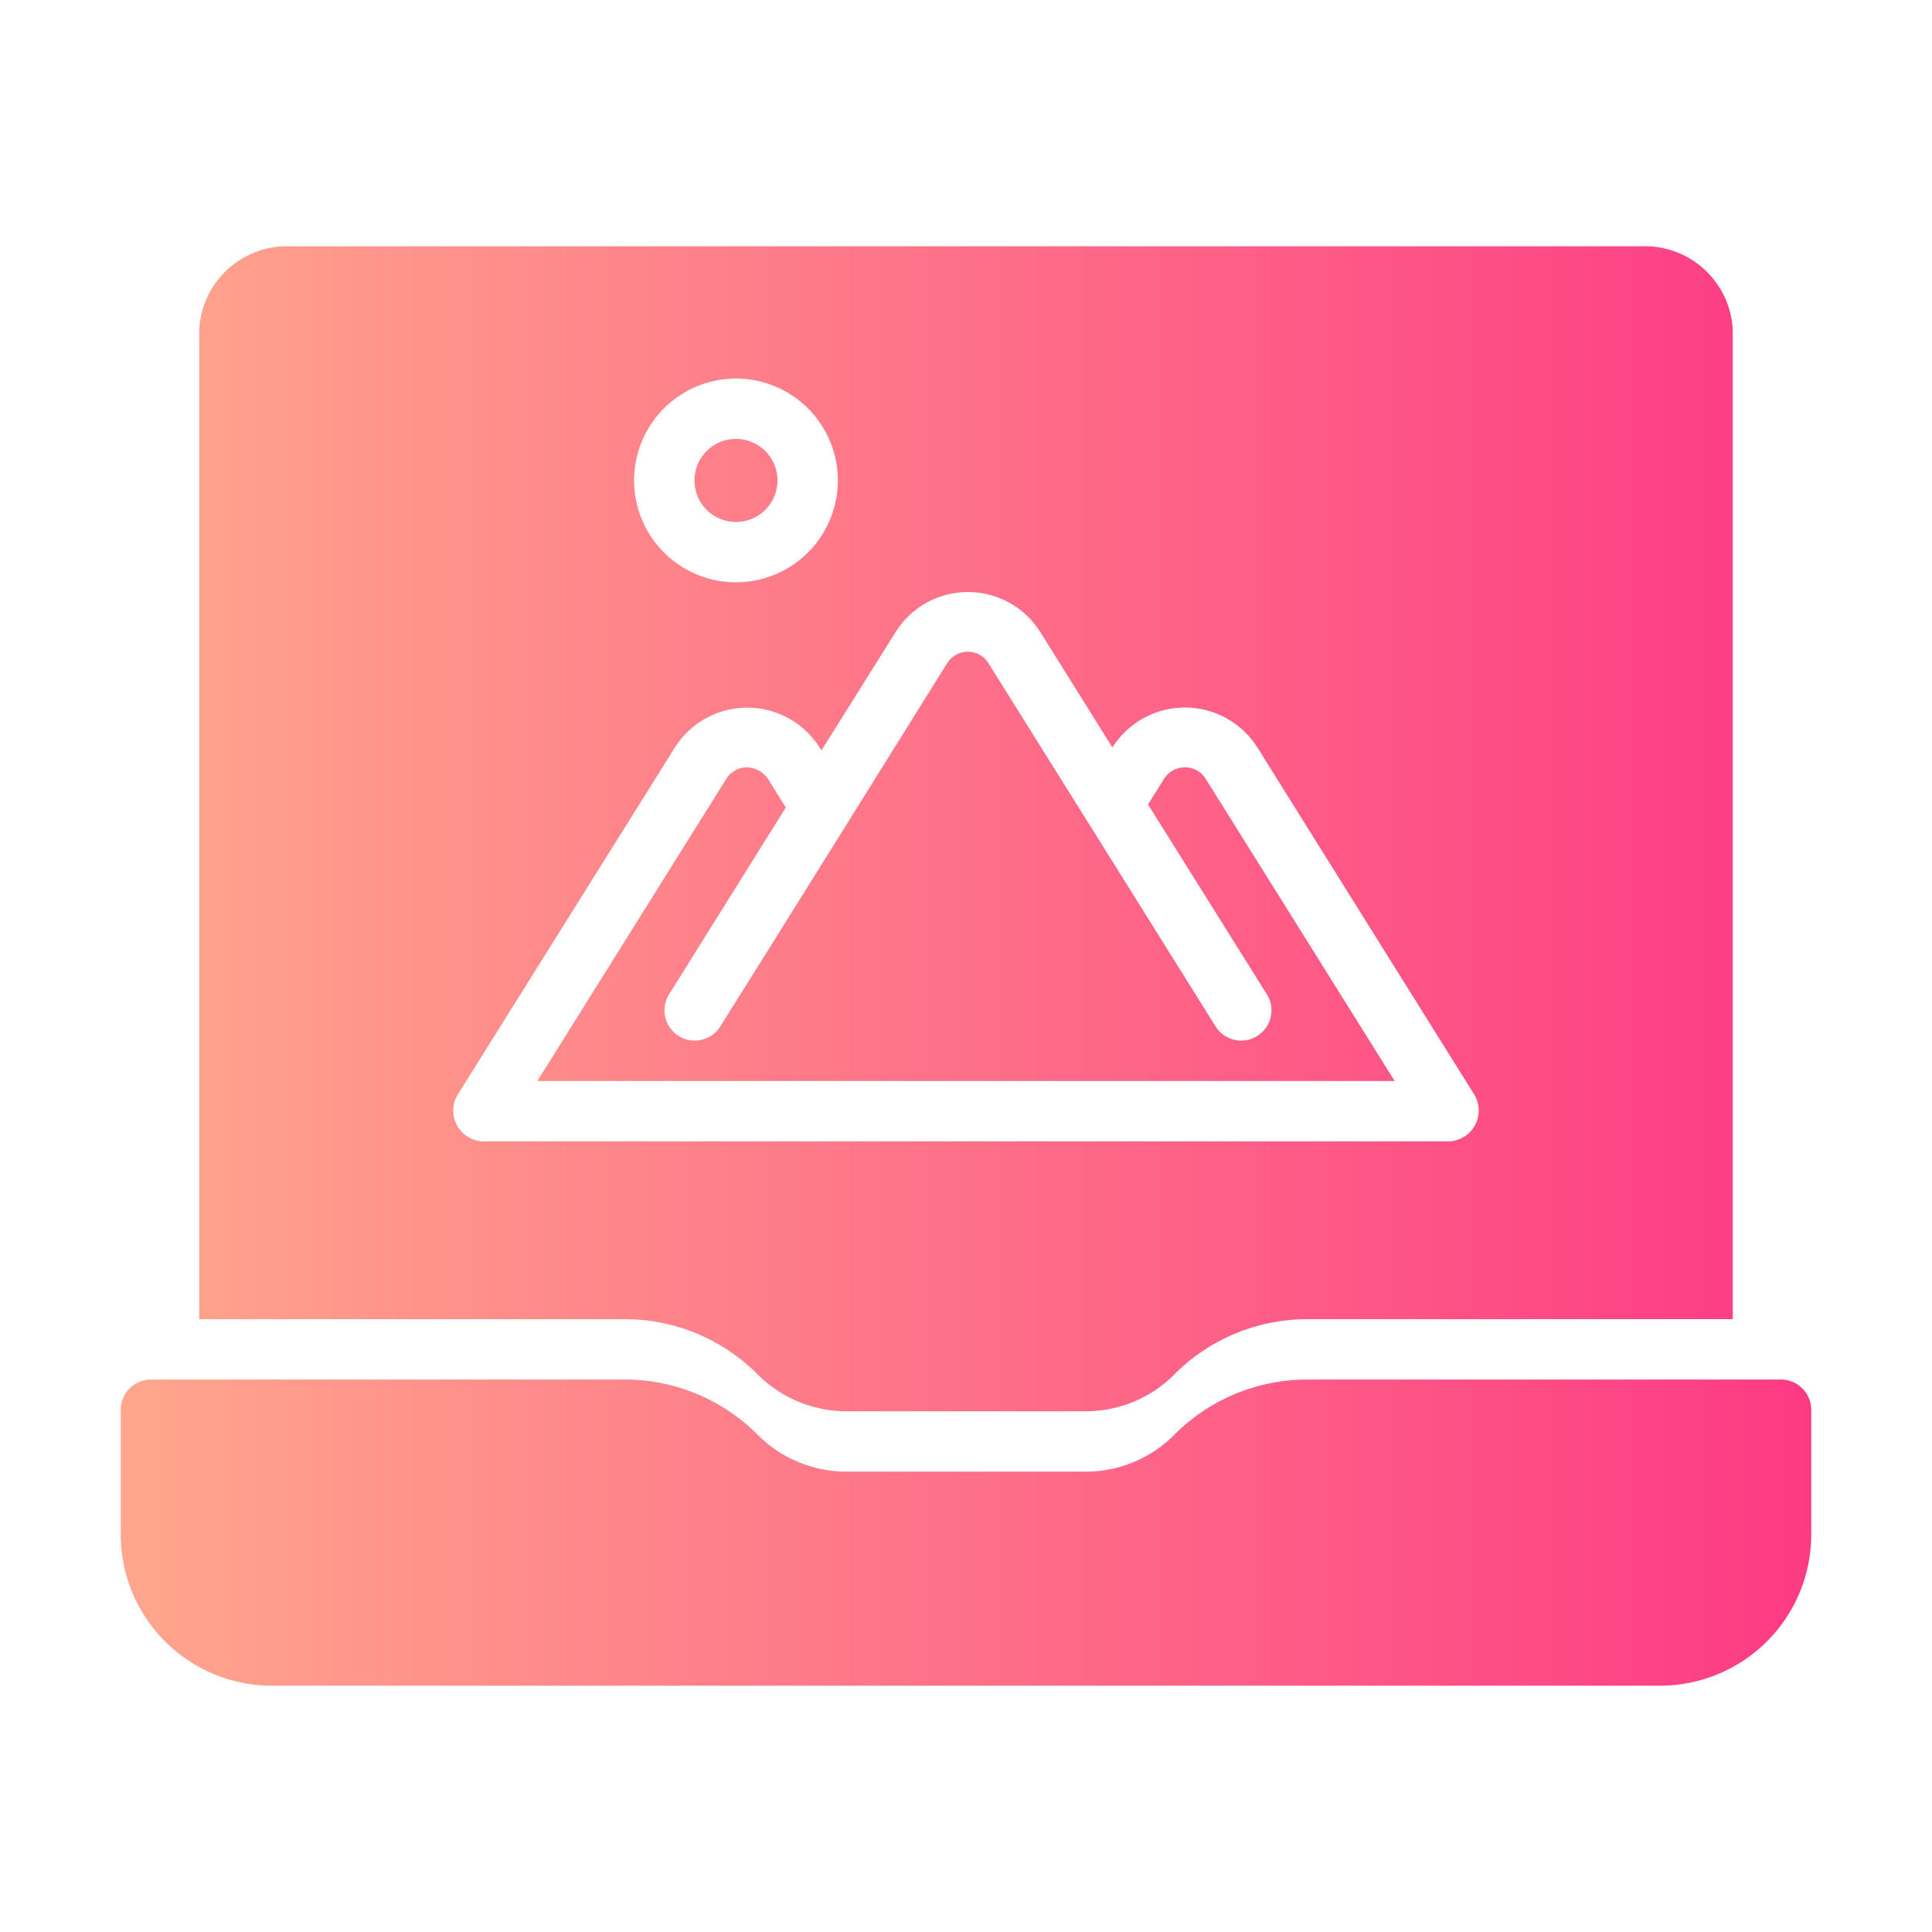
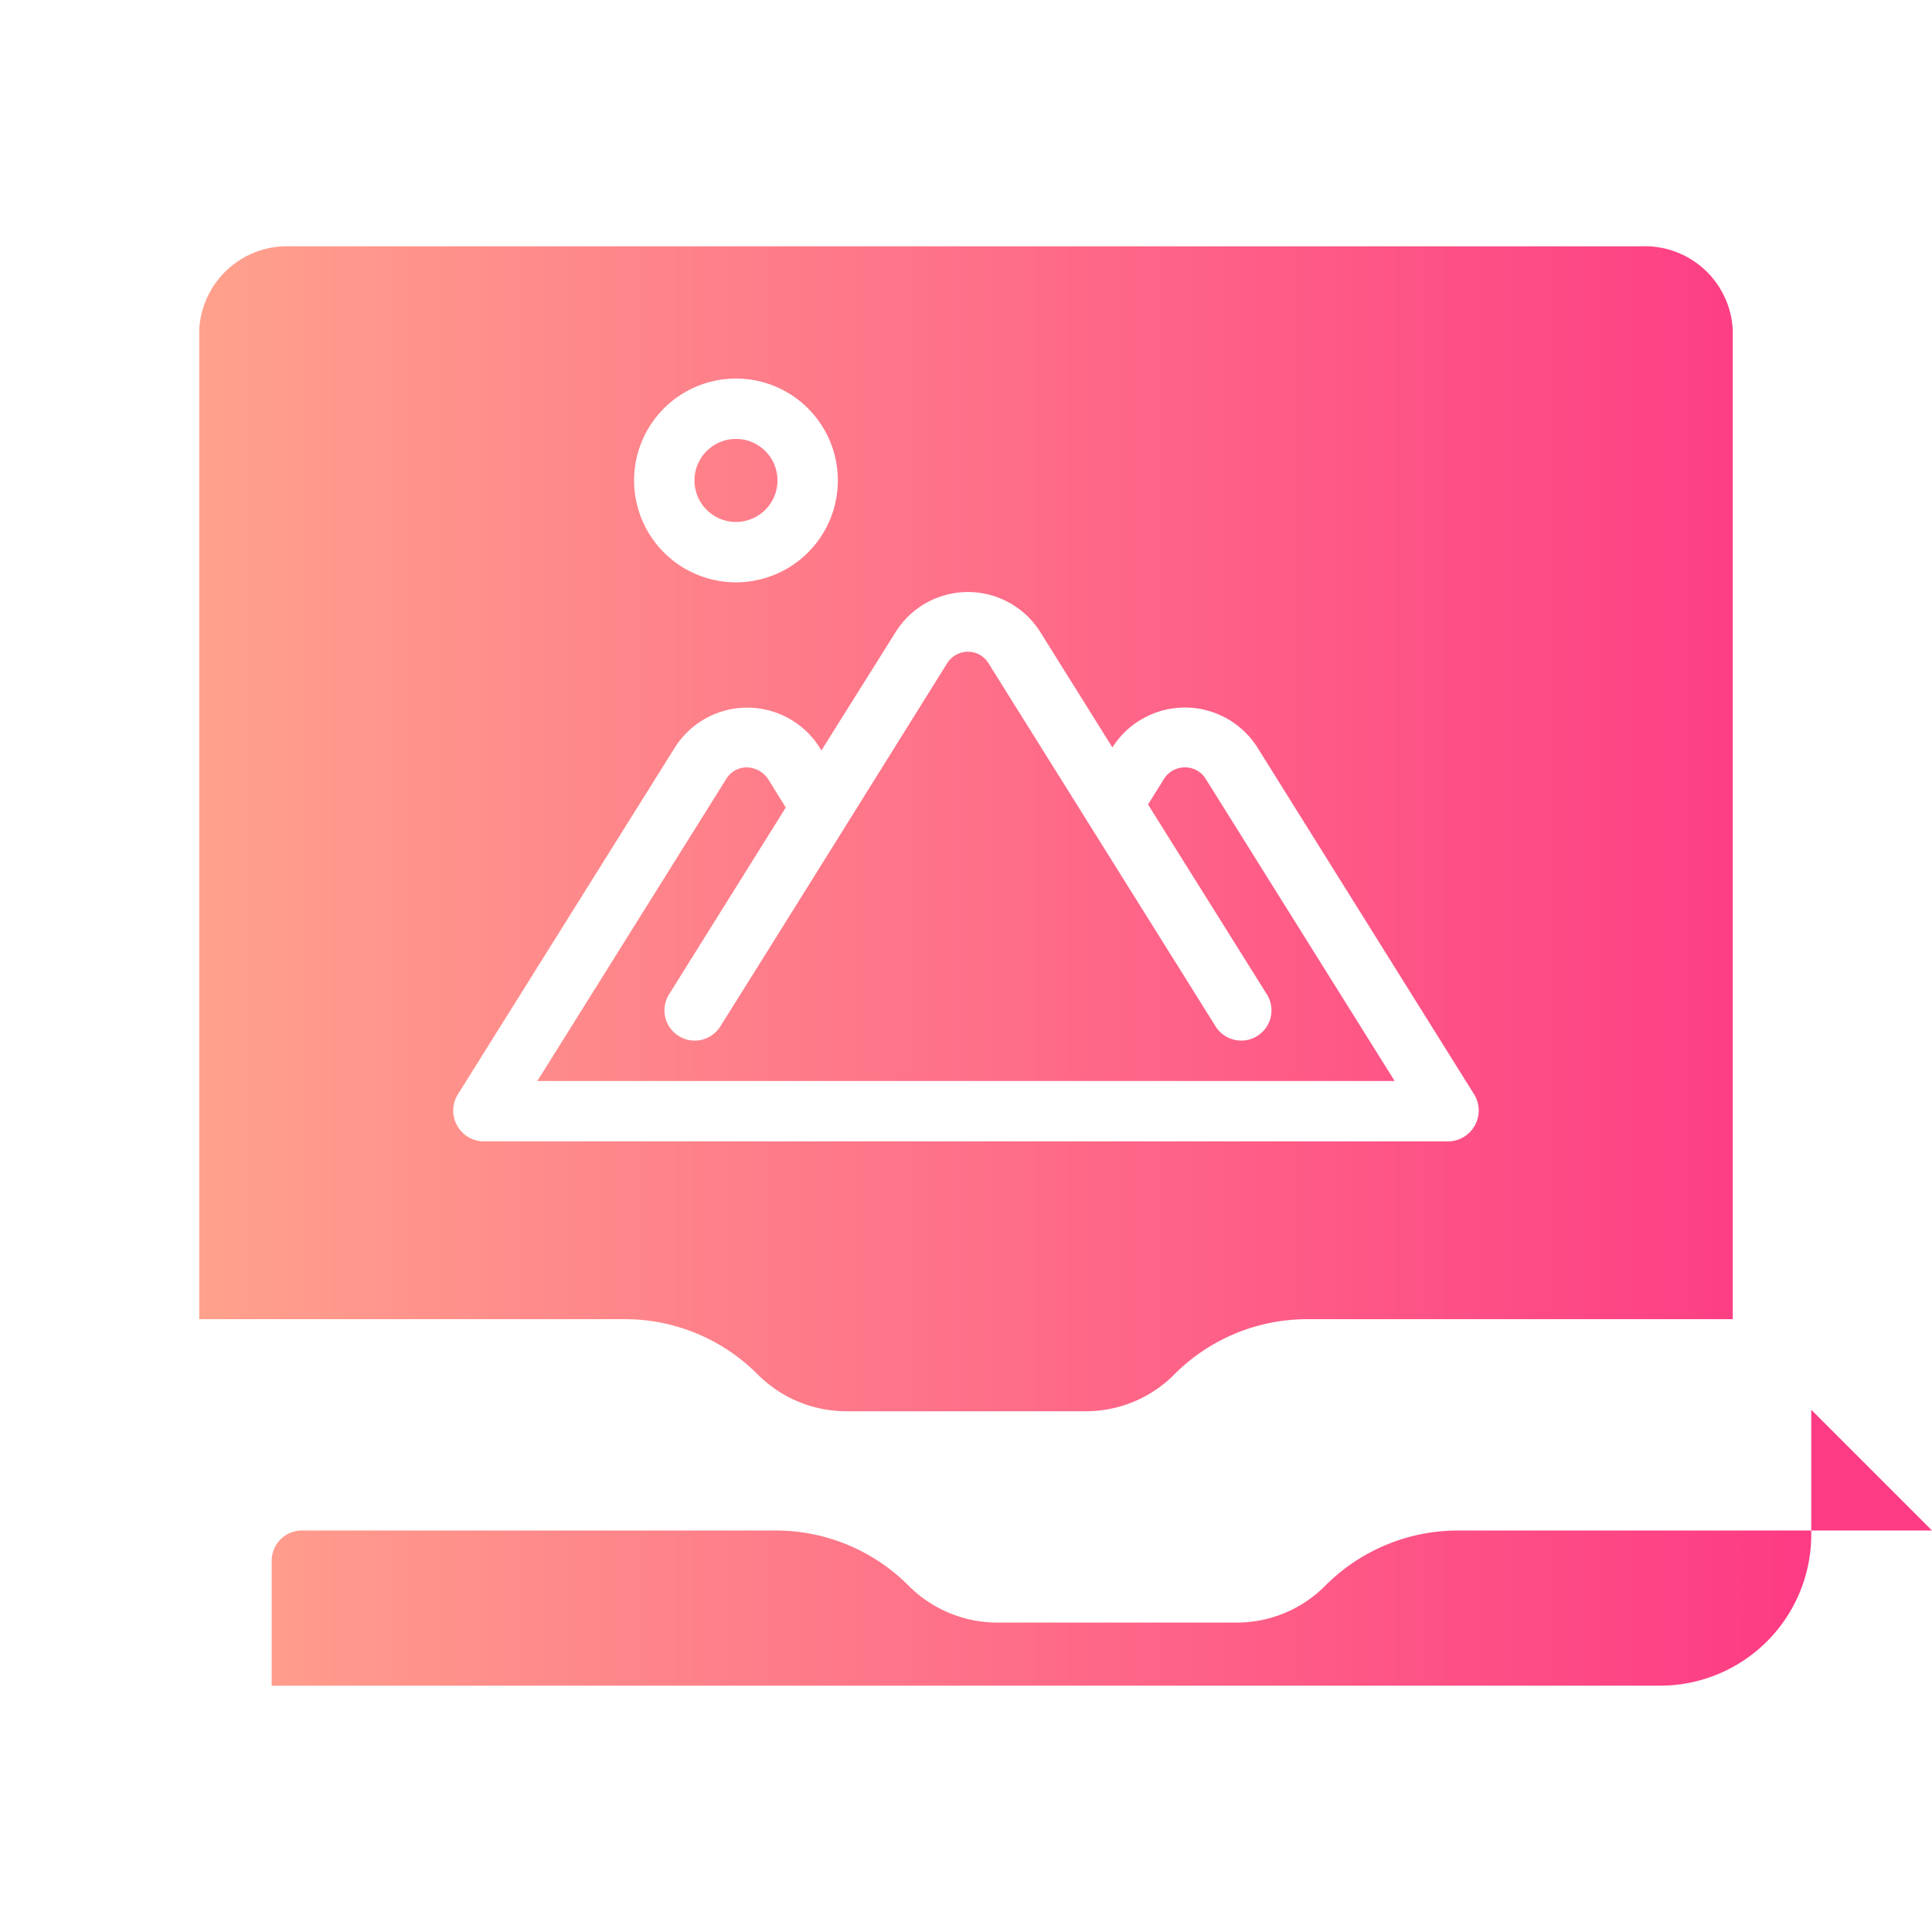
<svg xmlns="http://www.w3.org/2000/svg" id="glipy_copy" height="512" viewBox="0 0 64 64" width="512" data-name="glipy copy">
  <linearGradient id="linear-gradient" gradientUnits="userSpaceOnUse" x1="4" x2="60" y1="32" y2="32">
    <stop offset="0" stop-color="#ffa68d" />
    <stop offset="1" stop-color="#fd3a84" />
  </linearGradient>
-   <path d="m60 46.7v4.14a5.008 5.008 0 0 1 -5 5h-46a5.008 5.008 0 0 1 -5-5v-4.14a1.003 1.003 0 0 1 1-1h15.68a6.203 6.203 0 0 1 4.4 1.81 4.158 4.158 0 0 0 2.98 1.24h7.88a4.132 4.132 0 0 0 2.98-1.24 6.203 6.203 0 0 1 4.4-1.81h15.68a1.003 1.003 0 0 1 1 1zm-39.32-3h-14.08v-32.77a2.914 2.914 0 0 1 3.04-2.77h44.72a2.914 2.914 0 0 1 3.04 2.77v32.77h-14.08a6.203 6.203 0 0 0 -4.4 1.81 4.131 4.131 0 0 1 -2.98 1.24h-7.88a4.158 4.158 0 0 1 -2.98-1.24 6.203 6.203 0 0 0 -4.4-1.81zm3.7-24.41a3.375 3.375 0 0 0 0-6.75 3.375 3.375 0 0 0 0 6.75zm-8.38 18.52h32a1.024 1.024 0 0 0 .85-1.53l-7.21-11.54a2.842 2.842 0 0 0 -4.79.02l-2.4-3.84a2.828 2.828 0 0 0 -4.77 0l-2.47 3.94a2.837 2.837 0 0 0 -4.84-.12l-7.22 11.54a1.021 1.021 0 0 0 .85 1.53zm8.38-20.52a1.375 1.375 0 0 0 0-2.75 1.375 1.375 0 0 0 0 2.75zm14.87 8.13a.822.822 0 0 0 -.69.38l-.53.85 3.95 6.31a1.002 1.002 0 0 1 -1.7 1.06l-7.53-12.04a.793.793 0 0 0 -.69-.39.813.813 0 0 0 -.69.39c-1.84 2.95-5.65 9.06-7.52 12.04a1.002 1.002 0 0 1 -1.7-1.06l3.88-6.21-.59-.95a.886.886 0 0 0 -.69-.38.801.801 0 0 0 -.69.38l-6.26 10.01h28.4l-6.26-10.01a.801.801 0 0 0 -.69-.38z" fill="url(#linear-gradient)" />
+   <path d="m60 46.7v4.14a5.008 5.008 0 0 1 -5 5h-46v-4.14a1.003 1.003 0 0 1 1-1h15.68a6.203 6.203 0 0 1 4.4 1.81 4.158 4.158 0 0 0 2.98 1.24h7.88a4.132 4.132 0 0 0 2.98-1.24 6.203 6.203 0 0 1 4.4-1.81h15.68a1.003 1.003 0 0 1 1 1zm-39.32-3h-14.08v-32.77a2.914 2.914 0 0 1 3.04-2.77h44.72a2.914 2.914 0 0 1 3.04 2.77v32.77h-14.08a6.203 6.203 0 0 0 -4.4 1.81 4.131 4.131 0 0 1 -2.98 1.24h-7.88a4.158 4.158 0 0 1 -2.98-1.24 6.203 6.203 0 0 0 -4.4-1.81zm3.7-24.41a3.375 3.375 0 0 0 0-6.75 3.375 3.375 0 0 0 0 6.75zm-8.38 18.52h32a1.024 1.024 0 0 0 .85-1.53l-7.21-11.54a2.842 2.842 0 0 0 -4.79.02l-2.4-3.84a2.828 2.828 0 0 0 -4.77 0l-2.47 3.94a2.837 2.837 0 0 0 -4.84-.12l-7.22 11.54a1.021 1.021 0 0 0 .85 1.53zm8.38-20.52a1.375 1.375 0 0 0 0-2.75 1.375 1.375 0 0 0 0 2.75zm14.87 8.13a.822.822 0 0 0 -.69.38l-.53.85 3.95 6.31a1.002 1.002 0 0 1 -1.7 1.06l-7.53-12.04a.793.793 0 0 0 -.69-.39.813.813 0 0 0 -.69.39c-1.84 2.95-5.65 9.06-7.52 12.04a1.002 1.002 0 0 1 -1.7-1.06l3.88-6.21-.59-.95a.886.886 0 0 0 -.69-.38.801.801 0 0 0 -.69.38l-6.26 10.01h28.4l-6.26-10.01a.801.801 0 0 0 -.69-.38z" fill="url(#linear-gradient)" />
</svg>